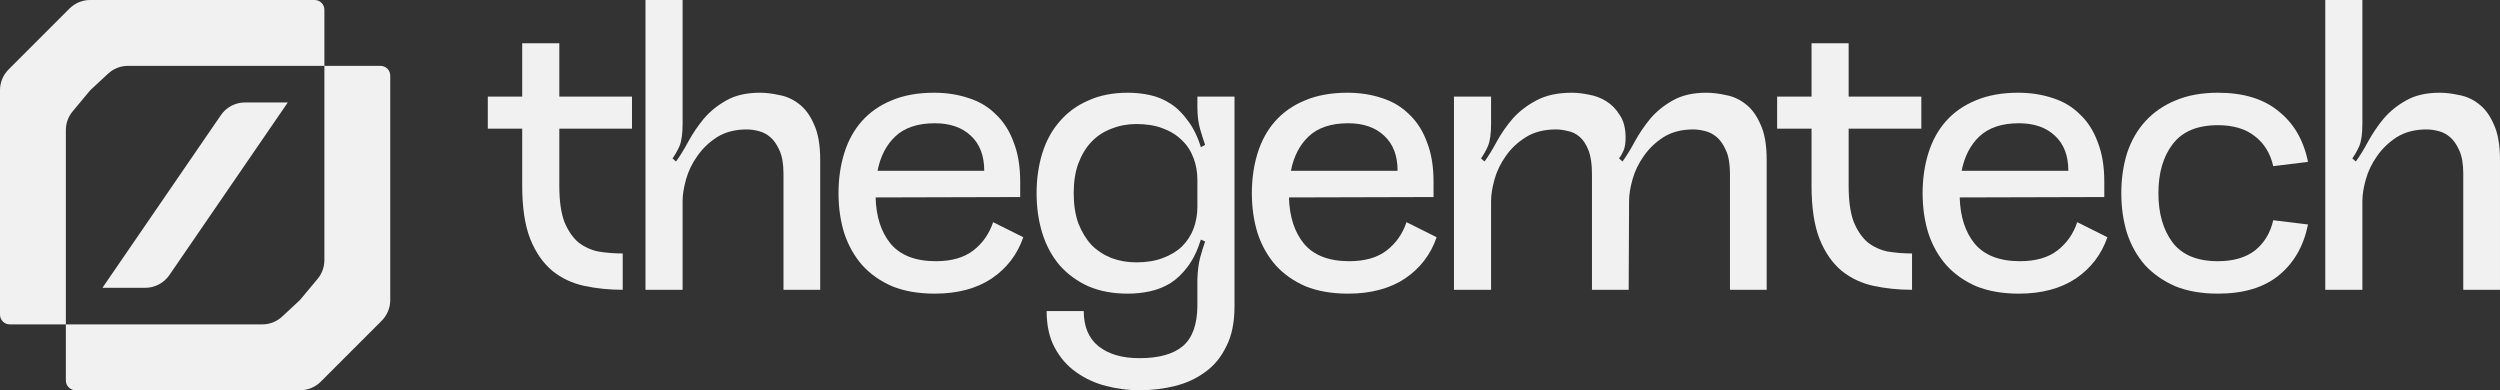
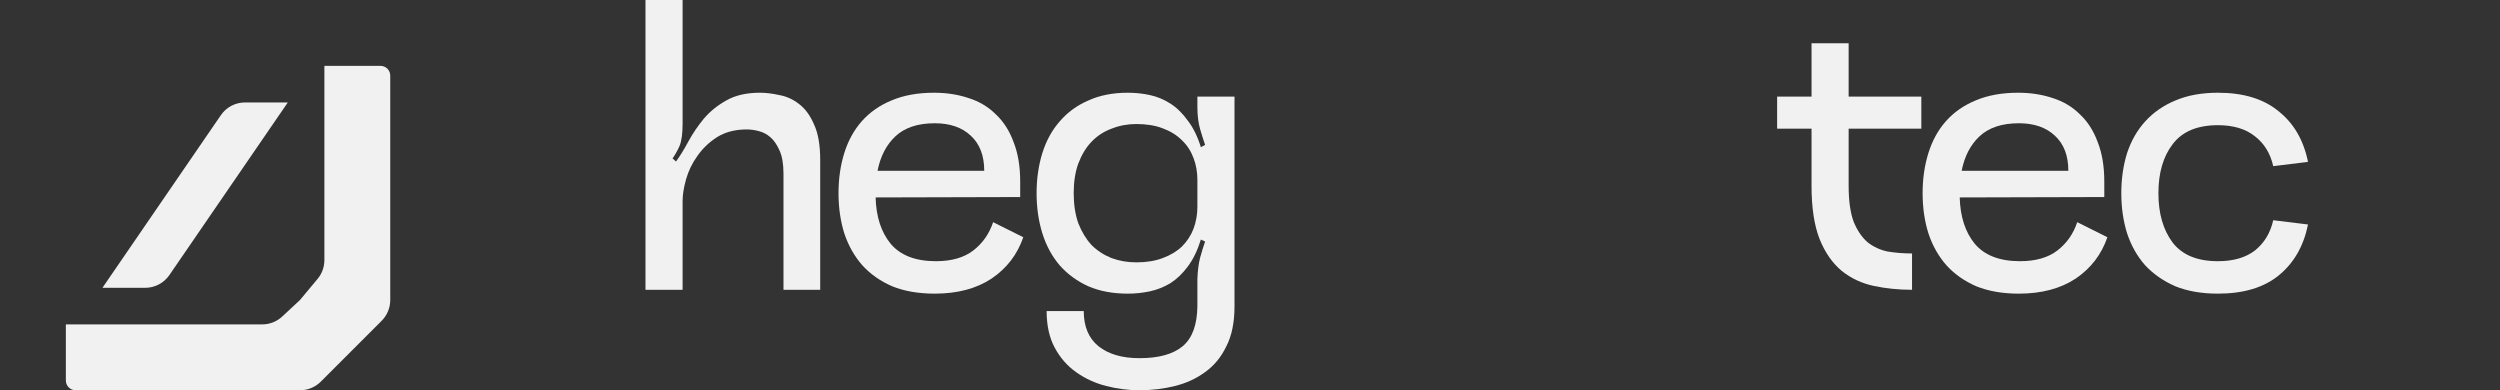
<svg xmlns="http://www.w3.org/2000/svg" width="205" height="32" viewBox="0 0 205 32" fill="none">
  <rect x="0" y="0" width="205" height="32" fill="#333333" stroke="none" />
-   <path d="M201.988 14.257C201.988 13.455 201.882 12.821 201.671 12.356C201.46 11.871 201.206 11.501 200.91 11.248C200.614 10.994 200.287 10.825 199.928 10.741C199.59 10.656 199.273 10.614 198.977 10.614C198.026 10.614 197.212 10.825 196.536 11.248C195.881 11.67 195.342 12.188 194.919 12.8C194.497 13.391 194.19 14.025 194 14.701C193.81 15.377 193.715 15.968 193.715 16.475V23.762H190.672V0H193.715V10.139C193.715 10.962 193.63 11.575 193.461 11.976C193.292 12.356 193.102 12.694 192.891 12.99L193.176 13.244C193.514 12.779 193.852 12.23 194.19 11.596C194.55 10.941 194.972 10.318 195.458 9.727C195.965 9.135 196.578 8.639 197.297 8.238C198.036 7.815 198.956 7.604 200.054 7.604C200.541 7.604 201.069 7.667 201.639 7.794C202.231 7.9 202.77 8.143 203.256 8.523C203.763 8.903 204.175 9.463 204.492 10.202C204.83 10.92 204.999 11.892 204.999 13.117V23.762H201.988V14.257Z" fill="#F1F1F1" />
  <path d="M173.947 15.841C173.947 14.659 174.106 13.56 174.423 12.546C174.761 11.533 175.257 10.667 175.913 9.948C176.589 9.209 177.413 8.639 178.385 8.238C179.378 7.815 180.54 7.604 181.872 7.604C183.964 7.604 185.623 8.111 186.848 9.125C188.095 10.117 188.898 11.501 189.257 13.275L186.405 13.624C186.172 12.589 185.676 11.775 184.915 11.184C184.154 10.572 183.14 10.265 181.872 10.265C180.181 10.265 178.945 10.783 178.163 11.818C177.381 12.832 176.99 14.173 176.99 15.841C176.99 17.51 177.381 18.862 178.163 19.897C178.945 20.911 180.181 21.418 181.872 21.418C183.14 21.418 184.154 21.122 184.915 20.531C185.676 19.918 186.172 19.094 186.405 18.059L189.257 18.408C188.898 20.182 188.095 21.576 186.848 22.59C185.623 23.583 183.964 24.079 181.872 24.079C180.54 24.079 179.378 23.878 178.385 23.477C177.413 23.055 176.589 22.484 175.913 21.766C175.257 21.027 174.761 20.15 174.423 19.137C174.106 18.123 173.947 17.024 173.947 15.841Z" fill="#F1F1F1" />
  <path d="M157.654 15.841C157.654 14.659 157.813 13.56 158.13 12.546C158.447 11.533 158.922 10.667 159.556 9.948C160.211 9.209 161.025 8.639 161.997 8.238C162.99 7.815 164.152 7.604 165.484 7.604C166.519 7.604 167.47 7.752 168.337 8.047C169.203 8.322 169.943 8.766 170.555 9.378C171.189 9.97 171.675 10.73 172.014 11.659C172.373 12.568 172.552 13.645 172.552 14.891V16.158L160.697 16.19C160.74 17.774 161.152 19.041 161.934 19.992C162.737 20.942 163.973 21.418 165.642 21.418C166.931 21.418 167.956 21.122 168.717 20.531C169.478 19.939 170.017 19.168 170.334 18.218L172.806 19.453C172.32 20.869 171.454 21.999 170.207 22.843C168.96 23.667 167.407 24.079 165.547 24.079C164.216 24.079 163.054 23.878 162.06 23.477C161.088 23.055 160.275 22.484 159.62 21.766C158.964 21.027 158.468 20.15 158.13 19.137C157.813 18.123 157.654 17.024 157.654 15.841ZM169.604 14.004C169.604 12.758 169.235 11.797 168.495 11.121C167.777 10.445 166.794 10.107 165.547 10.107C164.152 10.107 163.075 10.466 162.314 11.184C161.574 11.881 161.088 12.821 160.856 14.004H169.604Z" fill="#F1F1F1" />
  <path d="M145.725 7.921H148.546V3.548H151.589V7.921H157.548V10.55H151.589V15.239C151.589 16.465 151.726 17.447 152.001 18.186C152.297 18.904 152.677 19.464 153.142 19.865C153.628 20.245 154.177 20.499 154.79 20.626C155.424 20.731 156.09 20.784 156.787 20.784V23.762C155.688 23.762 154.642 23.657 153.649 23.445C152.656 23.234 151.779 22.822 151.018 22.21C150.257 21.576 149.655 20.71 149.211 19.612C148.768 18.492 148.546 17.035 148.546 15.239V10.55H145.725V7.921Z" fill="#F1F1F1" />
-   <path d="M132.76 12.99L133.045 13.243C133.383 12.779 133.721 12.23 134.059 11.596C134.419 10.941 134.841 10.318 135.327 9.727C135.834 9.135 136.447 8.639 137.166 8.238C137.905 7.815 138.825 7.604 139.923 7.604C140.409 7.604 140.938 7.667 141.508 7.794C142.1 7.9 142.639 8.143 143.125 8.523C143.632 8.903 144.044 9.463 144.361 10.202C144.699 10.92 144.868 11.892 144.868 13.117V23.762H141.857V14.257C141.857 13.455 141.751 12.821 141.54 12.356C141.329 11.87 141.075 11.501 140.779 11.247C140.483 10.994 140.156 10.825 139.797 10.741C139.459 10.656 139.142 10.614 138.846 10.614C137.895 10.614 137.081 10.825 136.405 11.247C135.75 11.67 135.211 12.187 134.788 12.8C134.366 13.391 134.059 14.025 133.869 14.701C133.679 15.377 133.584 15.968 133.584 16.475L133.552 23.762H130.541V14.257C130.541 13.455 130.446 12.81 130.256 12.325C130.065 11.839 129.822 11.469 129.526 11.216C129.231 10.962 128.903 10.804 128.544 10.741C128.206 10.656 127.889 10.614 127.593 10.614C126.621 10.614 125.797 10.825 125.12 11.247C124.444 11.67 123.895 12.187 123.472 12.8C123.05 13.391 122.743 14.025 122.553 14.701C122.363 15.377 122.268 15.968 122.268 16.475V23.762H119.225V7.921H122.268V10.139C122.268 10.962 122.183 11.575 122.014 11.976C121.845 12.356 121.655 12.694 121.443 12.99L121.729 13.243C122.067 12.779 122.405 12.23 122.743 11.596C123.102 10.941 123.536 10.318 124.043 9.727C124.571 9.135 125.216 8.639 125.976 8.238C126.758 7.815 127.73 7.604 128.893 7.604C129.315 7.604 129.78 7.657 130.287 7.762C130.794 7.847 131.27 8.026 131.714 8.301C132.157 8.575 132.527 8.956 132.823 9.442C133.14 9.906 133.299 10.519 133.299 11.279C133.299 11.723 133.246 12.071 133.14 12.325C133.034 12.578 132.908 12.8 132.76 12.99Z" fill="#F1F1F1" />
-   <path d="M102.652 15.841C102.652 14.659 102.811 13.56 103.128 12.546C103.445 11.533 103.92 10.667 104.554 9.948C105.209 9.209 106.023 8.639 106.995 8.238C107.988 7.815 109.15 7.604 110.482 7.604C111.517 7.604 112.468 7.752 113.335 8.047C114.201 8.322 114.941 8.766 115.553 9.378C116.187 9.97 116.673 10.73 117.012 11.659C117.371 12.568 117.55 13.645 117.55 14.891V16.158L105.695 16.19C105.738 17.774 106.15 19.041 106.932 19.992C107.735 20.942 108.971 21.418 110.64 21.418C111.929 21.418 112.954 21.122 113.715 20.531C114.476 19.939 115.015 19.168 115.332 18.218L117.804 19.453C117.318 20.869 116.452 21.999 115.205 22.843C113.958 23.667 112.405 24.079 110.545 24.079C109.214 24.079 108.052 23.878 107.058 23.477C106.086 23.055 105.273 22.484 104.618 21.766C103.963 21.027 103.466 20.15 103.128 19.137C102.811 18.123 102.652 17.024 102.652 15.841ZM114.603 14.004C114.603 12.758 114.233 11.797 113.493 11.121C112.775 10.445 111.792 10.107 110.545 10.107C109.15 10.107 108.073 10.466 107.312 11.184C106.572 11.881 106.086 12.821 105.854 14.004H114.603Z" fill="#F1F1F1" />
  <path d="M101.229 25.125C101.229 26.434 101.008 27.522 100.564 28.388C100.141 29.275 99.56 29.983 98.82 30.511C98.102 31.039 97.278 31.419 96.348 31.651C95.418 31.884 94.446 32 93.432 32C92.523 32 91.614 31.884 90.706 31.651C89.797 31.419 88.973 31.039 88.233 30.511C87.515 30.004 86.934 29.338 86.49 28.515C86.046 27.691 85.824 26.688 85.824 25.505H88.867C88.867 26.772 89.269 27.733 90.072 28.388C90.896 29.043 92.016 29.37 93.432 29.37C95.017 29.37 96.2 29.043 96.982 28.388C97.764 27.733 98.165 26.645 98.186 25.125V22.907C98.207 22.231 98.281 21.64 98.408 21.133C98.556 20.605 98.694 20.161 98.82 19.802L98.472 19.643C98.197 20.531 97.838 21.27 97.394 21.861C96.971 22.432 96.496 22.886 95.968 23.224C95.439 23.541 94.879 23.762 94.287 23.889C93.696 24.016 93.094 24.079 92.481 24.079C91.255 24.079 90.177 23.878 89.248 23.477C88.318 23.055 87.536 22.484 86.902 21.766C86.268 21.027 85.793 20.15 85.475 19.137C85.159 18.123 85 17.024 85 15.841C85 14.659 85.159 13.56 85.475 12.546C85.793 11.533 86.268 10.667 86.902 9.948C87.536 9.209 88.318 8.639 89.248 8.238C90.177 7.815 91.255 7.604 92.481 7.604C93.094 7.604 93.696 7.667 94.287 7.794C94.879 7.921 95.439 8.153 95.968 8.491C96.496 8.829 96.971 9.294 97.394 9.885C97.838 10.455 98.197 11.184 98.472 12.071L98.82 11.881C98.694 11.522 98.556 11.089 98.408 10.582C98.26 10.054 98.186 9.452 98.186 8.776V7.921H101.229V25.125ZM98.186 16.95V14.764C98.186 14.11 98.081 13.508 97.869 12.958C97.658 12.388 97.341 11.902 96.918 11.501C96.496 11.079 95.968 10.751 95.334 10.519C94.721 10.286 94.002 10.17 93.178 10.17C92.46 10.17 91.783 10.297 91.149 10.55C90.516 10.783 89.966 11.142 89.501 11.628C89.057 12.092 88.698 12.684 88.423 13.402C88.17 14.099 88.043 14.912 88.043 15.841C88.043 16.771 88.17 17.595 88.423 18.313C88.698 19.01 89.057 19.601 89.501 20.087C89.966 20.552 90.516 20.911 91.149 21.164C91.783 21.397 92.46 21.513 93.178 21.513C94.002 21.513 94.721 21.397 95.334 21.164C95.968 20.932 96.496 20.615 96.918 20.214C97.341 19.791 97.658 19.305 97.869 18.756C98.081 18.186 98.186 17.584 98.186 16.95Z" fill="#F1F1F1" />
  <path d="M64.246 14.257C64.246 13.455 64.14 12.821 63.929 12.356C63.718 11.871 63.464 11.501 63.168 11.248C62.872 10.994 62.545 10.825 62.185 10.741C61.847 10.656 61.53 10.614 61.235 10.614C60.284 10.614 59.47 10.825 58.794 11.248C58.139 11.67 57.6 12.188 57.177 12.8C56.755 13.391 56.448 14.025 56.258 14.701C56.068 15.377 55.973 15.968 55.973 16.475V23.762H52.93V0H55.973V10.139C55.973 10.962 55.888 11.575 55.719 11.976C55.55 12.356 55.36 12.694 55.149 12.99L55.434 13.244C55.772 12.779 56.11 12.23 56.448 11.596C56.807 10.941 57.23 10.318 57.716 9.727C58.223 9.135 58.836 8.639 59.555 8.238C60.294 7.815 61.213 7.604 62.312 7.604C62.798 7.604 63.327 7.667 63.897 7.794C64.489 7.9 65.028 8.143 65.514 8.523C66.021 8.903 66.433 9.463 66.75 10.202C67.088 10.92 67.257 11.892 67.257 13.117V23.762H64.246V14.257Z" fill="#F1F1F1" />
  <path d="M68.758 15.841C68.758 14.659 68.916 13.56 69.233 12.546C69.55 11.533 70.026 10.667 70.66 9.948C71.315 9.209 72.128 8.639 73.1 8.238C74.094 7.815 75.256 7.604 76.587 7.604C77.623 7.604 78.574 7.752 79.44 8.047C80.306 8.322 81.046 8.766 81.659 9.378C82.293 9.97 82.779 10.73 83.117 11.659C83.476 12.568 83.656 13.645 83.656 14.891V16.158L71.801 16.19C71.843 17.774 72.255 19.041 73.037 19.992C73.84 20.942 75.076 21.418 76.746 21.418C78.035 21.418 79.06 21.122 79.82 20.531C80.581 19.939 81.12 19.168 81.437 18.218L83.909 19.453C83.423 20.869 82.557 21.999 81.31 22.843C80.063 23.667 78.51 24.079 76.651 24.079C75.319 24.079 74.157 23.878 73.164 23.477C72.192 23.055 71.378 22.484 70.723 21.766C70.068 21.027 69.571 20.15 69.233 19.137C68.916 18.123 68.758 17.024 68.758 15.841ZM80.708 14.004C80.708 12.758 80.338 11.797 79.599 11.121C78.88 10.445 77.897 10.107 76.651 10.107C75.256 10.107 74.178 10.466 73.417 11.184C72.678 11.881 72.192 12.821 71.959 14.004H80.708Z" fill="#F1F1F1" />
-   <path d="M40 7.921H42.821V3.548H45.864V7.921H51.823V10.55H45.864V15.239C45.864 16.465 46.002 17.447 46.276 18.186C46.572 18.904 46.952 19.464 47.417 19.865C47.903 20.245 48.453 20.499 49.066 20.626C49.7 20.731 50.365 20.784 51.063 20.784V23.762C49.964 23.762 48.918 23.657 47.925 23.445C46.931 23.234 46.054 22.822 45.294 22.21C44.533 21.576 43.931 20.71 43.487 19.612C43.043 18.492 42.821 17.035 42.821 15.239V10.55H40V7.921Z" fill="#F1F1F1" />
  <g clip-path="url(#clip0_622_9960)">
-     <path d="M0.703 5.697C0.253 6.147 0 6.758 0 7.394V25.8C0 26.242 0.358 26.6 0.8 26.6H5.4V10.669C5.4 10.107 5.597 9.564 5.956 9.132L7.4 7.4L8.859 6.043C9.303 5.63 9.887 5.4 10.494 5.4H26.6V0.8C26.6 0.358 26.242 0 25.8 0H7.394C6.758 0 6.147 0.253 5.697 0.703L0.703 5.697Z" fill="#F1F1F1" />
    <path d="M31.297 26.303C31.747 25.853 32 25.242 32 24.606V6.2C32 5.758 31.642 5.4 31.2 5.4L26.6 5.4L26.6 21.331C26.6 21.892 26.403 22.436 26.044 22.867L24.6 24.6L23.141 25.957C22.697 26.37 22.113 26.6 21.506 26.6L5.4 26.6L5.4 31.2C5.4 31.642 5.758 32 6.2 32H24.606C25.242 32 25.853 31.747 26.303 31.297L31.297 26.303Z" fill="#F1F1F1" />
    <path d="M18.113 9.442C18.56 8.79 19.301 8.4 20.092 8.4H23.6L13.887 22.558C13.44 23.21 12.699 23.6 11.908 23.6H8.4L18.113 9.442Z" fill="#F1F1F1" />
  </g>
  <defs>
    <clipPath id="clip0_622_9960">
      <rect width="32" height="32" fill="white" />
    </clipPath>
  </defs>
</svg>